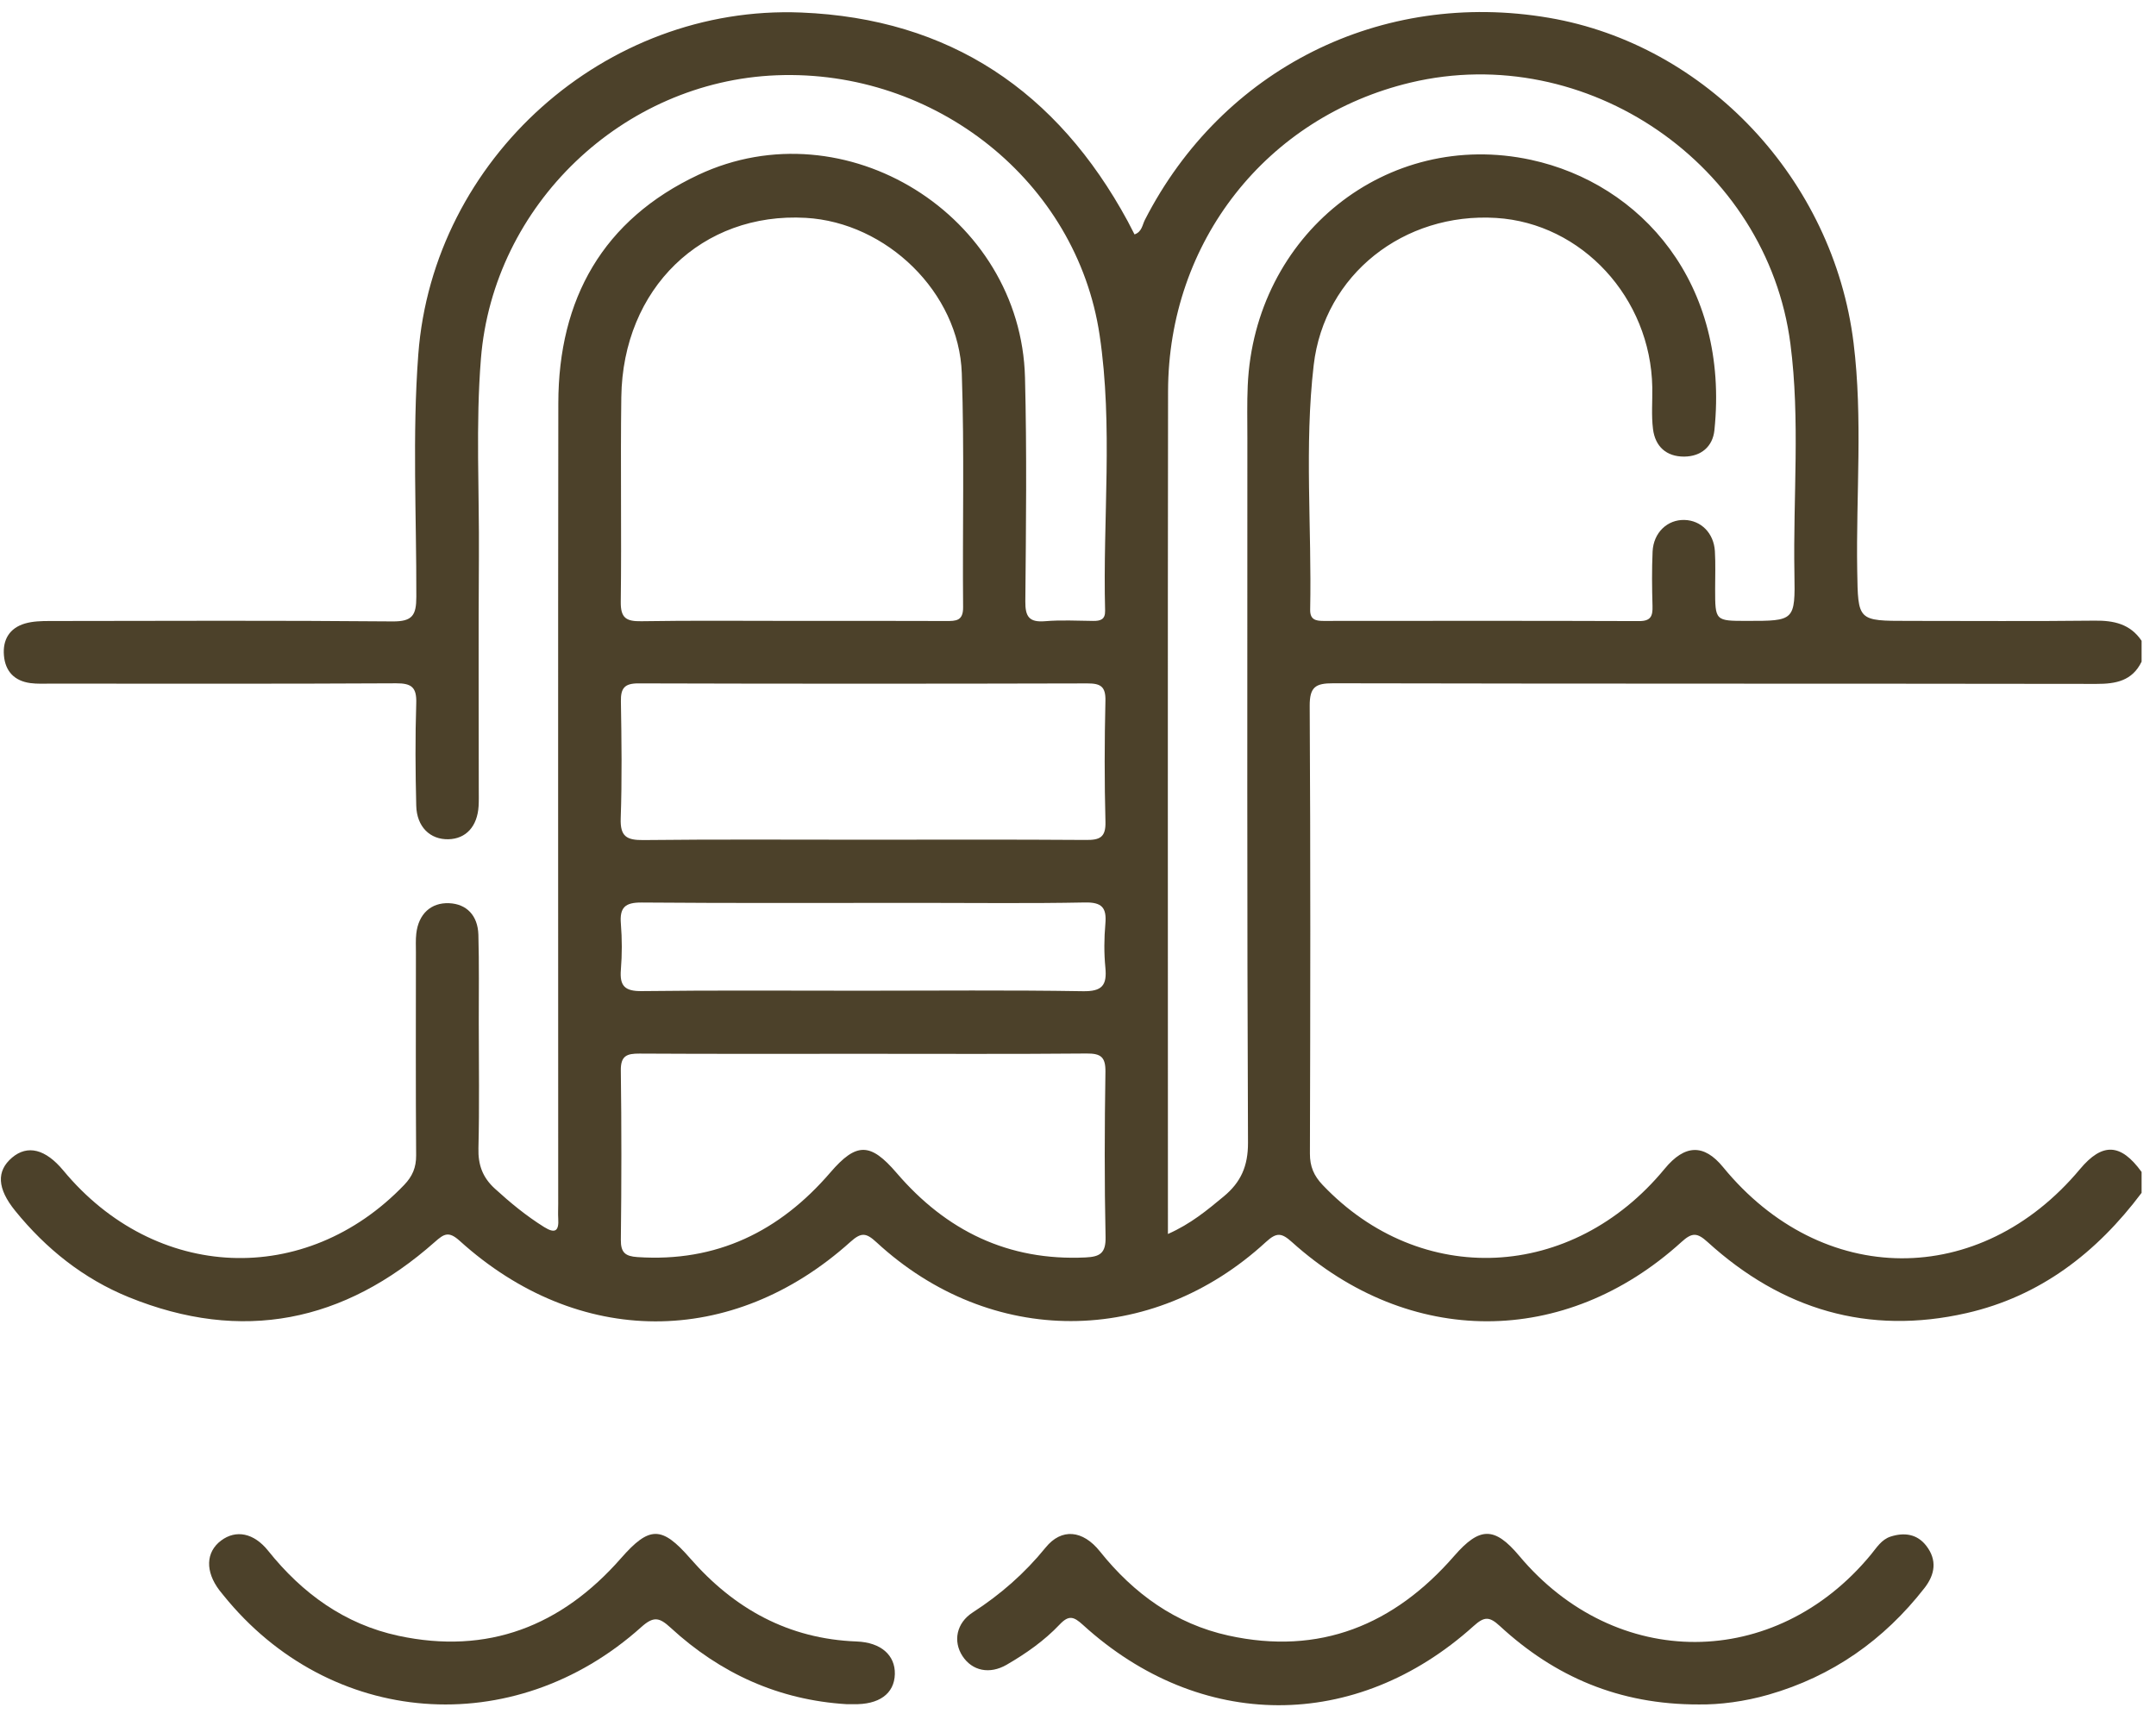
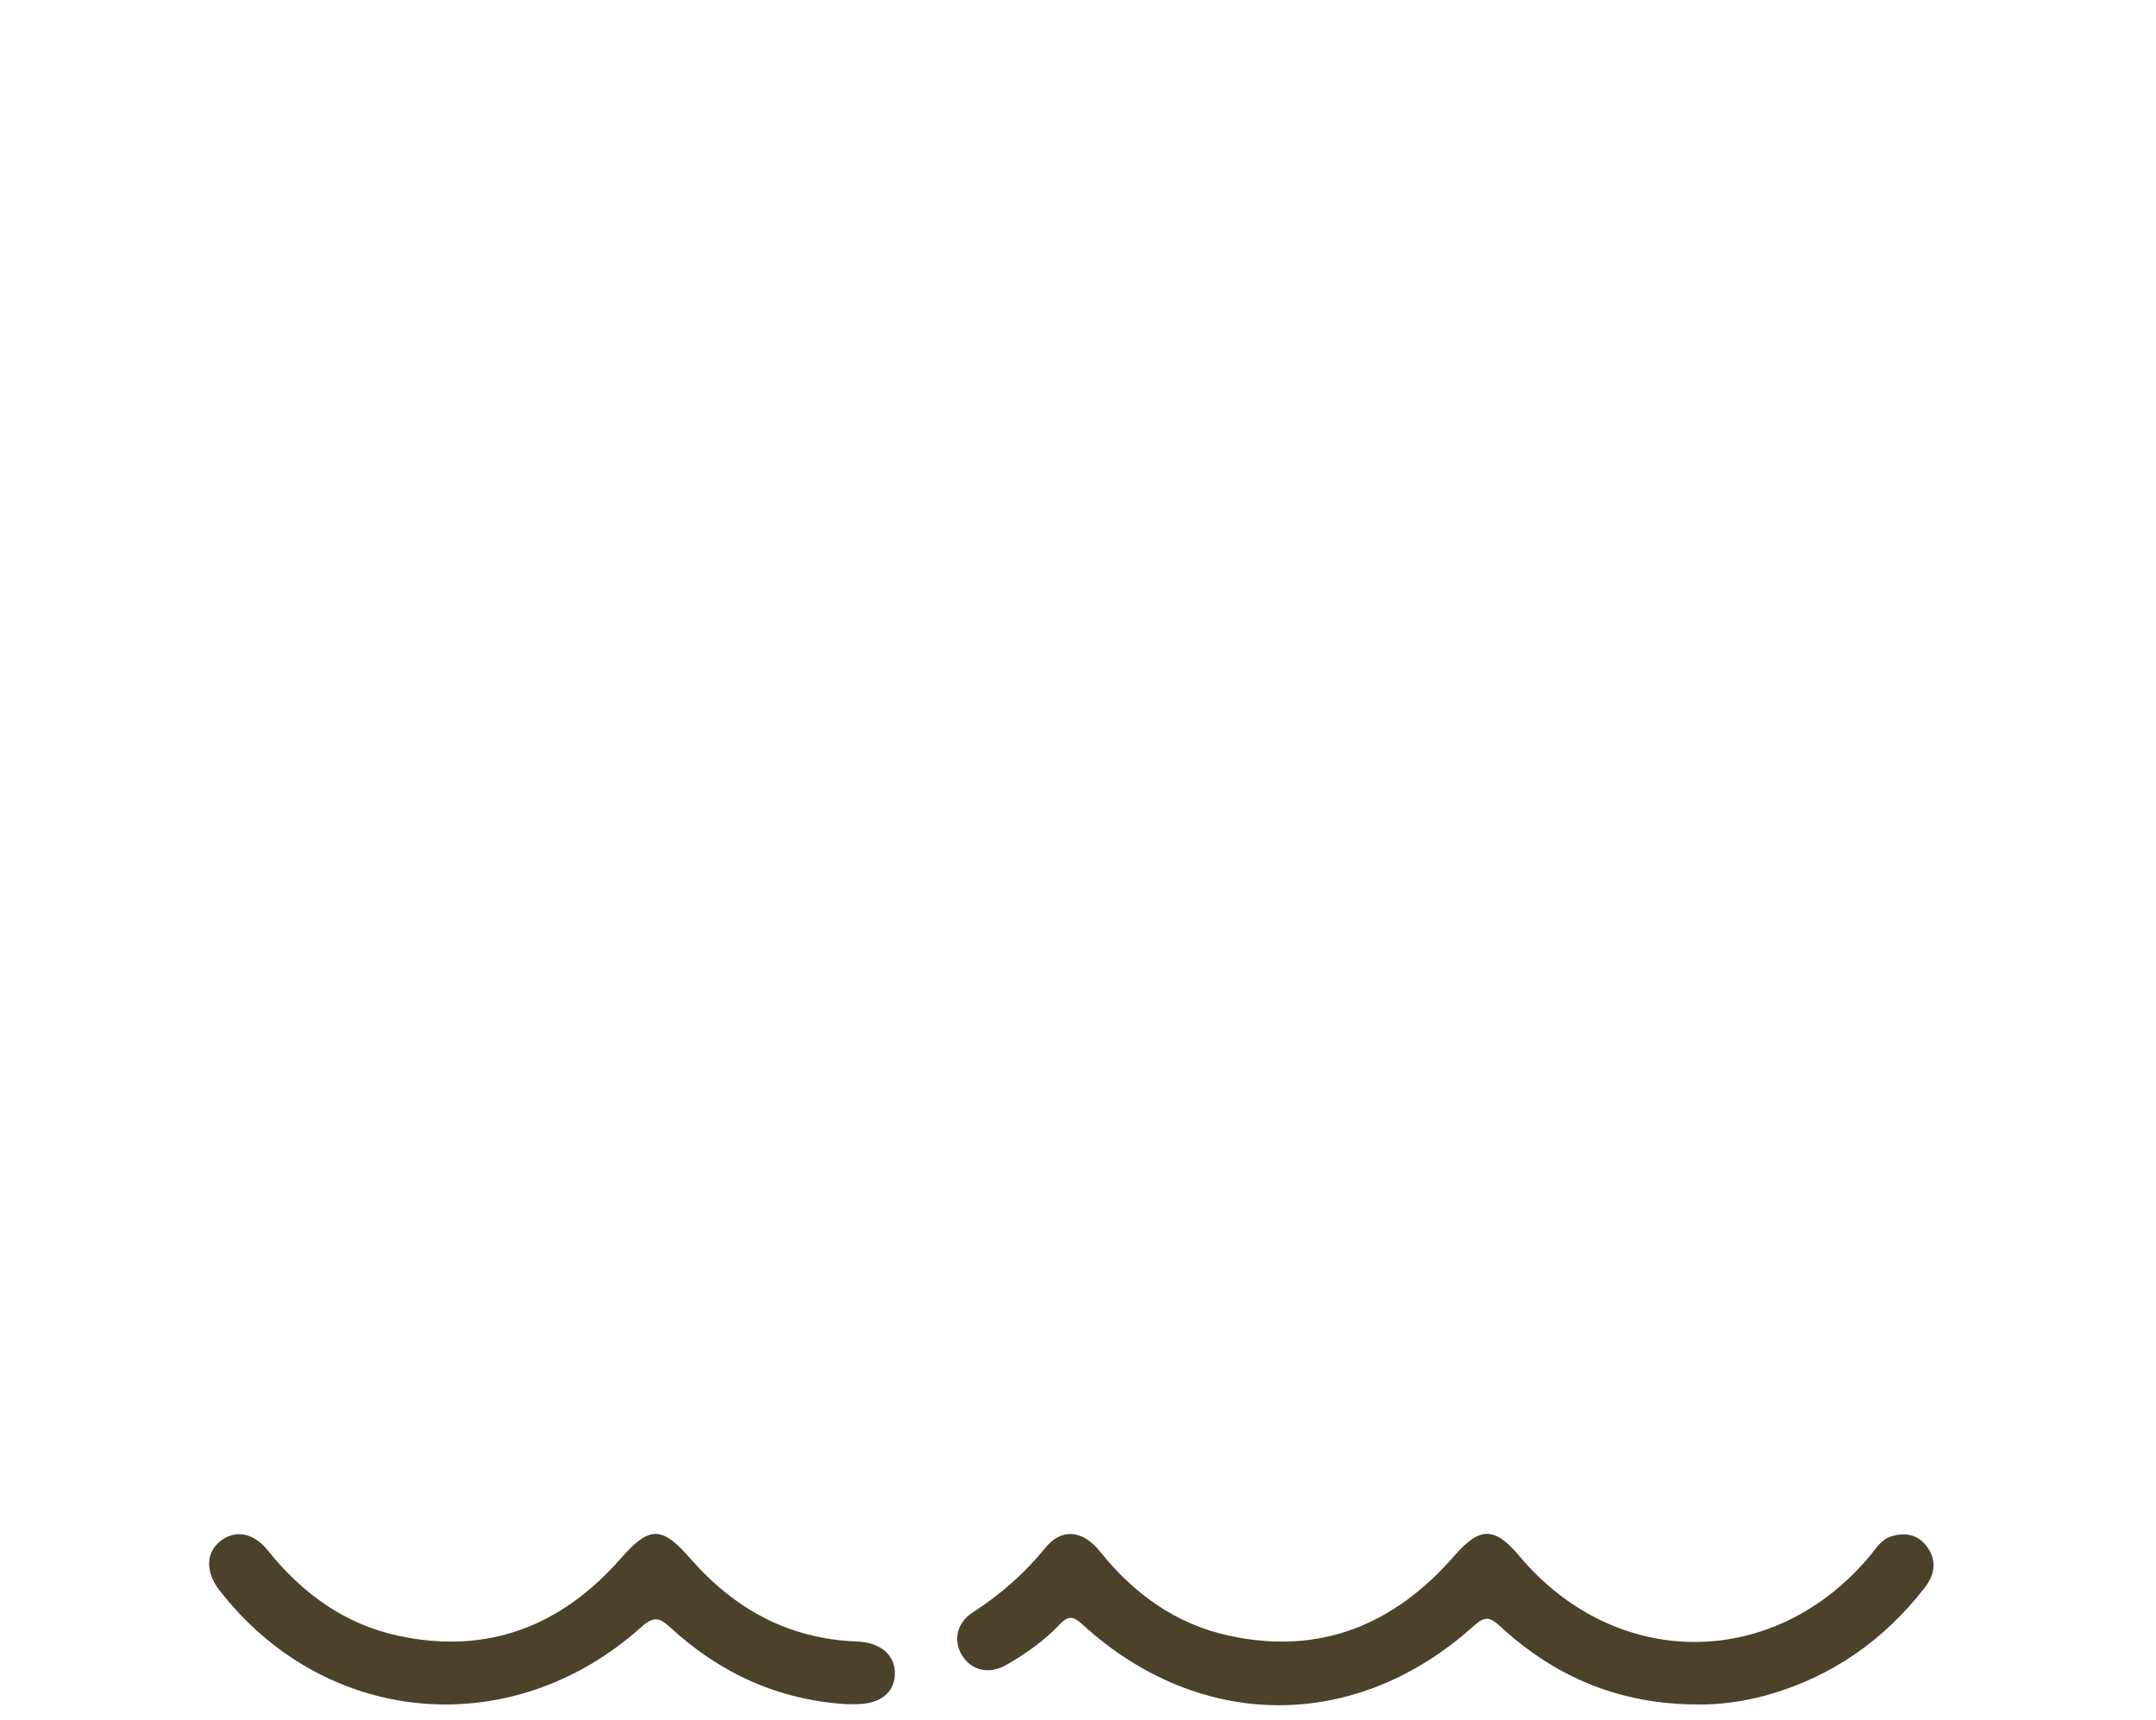
<svg xmlns="http://www.w3.org/2000/svg" width="79" height="63" viewBox="0 0 79 63" fill="none">
-   <path d="M78.472 43.699C76.829 45.888 74.76 47.488 72.059 48.104C68.453 48.925 65.289 47.971 62.575 45.505C62.186 45.151 62.002 45.144 61.61 45.501C57.349 49.369 51.642 49.371 47.345 45.507C46.964 45.164 46.783 45.134 46.386 45.499C42.189 49.358 36.291 49.362 32.118 45.511C31.737 45.159 31.559 45.137 31.161 45.495C26.827 49.391 21.18 49.377 16.843 45.456C16.441 45.093 16.27 45.199 15.934 45.497C12.61 48.441 8.869 49.207 4.717 47.52C3.058 46.845 1.684 45.747 0.554 44.353C-0.104 43.541 -0.138 42.9 0.442 42.408C1.009 41.928 1.668 42.094 2.32 42.879C5.691 46.945 11.199 47.174 14.81 43.408C15.114 43.091 15.251 42.768 15.248 42.325C15.23 39.848 15.239 37.371 15.24 34.894C15.24 34.664 15.228 34.432 15.253 34.205C15.333 33.48 15.796 33.058 16.459 33.088C17.092 33.116 17.509 33.532 17.529 34.246C17.559 35.318 17.542 36.391 17.543 37.464C17.544 38.996 17.569 40.529 17.531 42.06C17.515 42.671 17.68 43.13 18.131 43.543C18.699 44.062 19.286 44.545 19.939 44.952C20.346 45.206 20.484 45.092 20.455 44.645C20.444 44.467 20.454 44.288 20.454 44.109C20.454 34.328 20.445 24.548 20.458 14.767C20.464 10.948 22.096 8.046 25.589 6.405C30.968 3.879 37.407 7.891 37.558 13.83C37.628 16.561 37.595 19.295 37.57 22.027C37.564 22.598 37.715 22.805 38.296 22.757C38.88 22.708 39.47 22.741 40.057 22.747C40.321 22.749 40.501 22.698 40.493 22.372C40.405 19.006 40.791 15.618 40.292 12.275C39.451 6.634 34.261 2.529 28.454 2.758C22.815 2.981 18.076 7.505 17.622 13.138C17.427 15.558 17.565 17.987 17.548 20.412C17.528 23.247 17.544 26.082 17.543 28.916C17.543 29.12 17.549 29.325 17.537 29.529C17.492 30.275 17.076 30.729 16.432 30.745C15.761 30.761 15.271 30.291 15.252 29.515C15.221 28.264 15.212 27.011 15.252 25.761C15.271 25.182 15.084 25.029 14.515 25.032C10.302 25.055 6.088 25.045 1.874 25.044C1.619 25.044 1.361 25.058 1.109 25.024C0.528 24.944 0.193 24.594 0.144 24.011C0.095 23.433 0.35 23.008 0.914 22.842C1.201 22.758 1.517 22.75 1.821 22.75C6.009 22.745 10.197 22.727 14.384 22.765C15.114 22.771 15.254 22.538 15.255 21.865C15.263 18.904 15.104 15.938 15.327 12.982C15.868 5.812 22.176 0.171 29.355 0.459C34.807 0.678 38.741 3.348 41.32 8.101C41.404 8.257 41.483 8.416 41.571 8.587C41.842 8.495 41.857 8.24 41.949 8.059C44.787 2.517 50.608 -0.397 56.759 0.653C62.521 1.637 67.177 6.569 67.918 12.559C68.261 15.328 68.006 18.12 68.052 20.901C68.083 22.746 68.058 22.746 69.931 22.746C72.204 22.746 74.477 22.763 76.75 22.737C77.457 22.728 78.056 22.858 78.472 23.474V24.24C78.13 24.942 77.533 25.056 76.813 25.054C67.493 25.04 58.173 25.051 48.854 25.031C48.2 25.029 47.986 25.167 47.99 25.866C48.022 31.33 48.014 36.794 47.998 42.259C47.996 42.733 48.143 43.072 48.462 43.408C52.057 47.191 57.606 46.933 60.999 42.814C61.736 41.92 62.436 41.901 63.135 42.754C66.759 47.181 72.55 47.214 76.215 42.829C77.035 41.849 77.709 41.88 78.472 42.933V43.699ZM42.795 45.206C43.636 44.834 44.234 44.332 44.838 43.832C45.465 43.314 45.733 42.722 45.729 41.859C45.691 33.254 45.706 24.649 45.706 16.044C45.706 15.406 45.691 14.766 45.719 14.129C45.964 8.606 50.815 4.714 56.097 5.855C60.134 6.728 63.379 10.383 62.819 15.764C62.757 16.361 62.33 16.723 61.711 16.727C61.055 16.73 60.648 16.353 60.569 15.717C60.506 15.214 60.552 14.697 60.543 14.187C60.485 10.913 57.962 8.178 54.823 7.984C51.449 7.775 48.522 10.052 48.136 13.378C47.791 16.348 48.069 19.346 48.007 22.331C47.999 22.692 48.197 22.747 48.491 22.747C52.346 22.744 56.202 22.739 60.058 22.753C60.492 22.755 60.562 22.567 60.551 22.2C60.532 21.537 60.525 20.872 60.554 20.209C60.585 19.512 61.096 19.03 61.725 19.048C62.33 19.065 62.796 19.528 62.837 20.192C62.864 20.65 62.846 21.111 62.846 21.571C62.846 22.746 62.846 22.746 64.008 22.746C65.757 22.747 65.782 22.746 65.751 21.01C65.7 18.204 65.967 15.387 65.604 12.594C64.752 6.022 58.125 1.49 51.683 3.026C46.417 4.282 42.808 8.85 42.8 14.338C42.785 24.398 42.795 34.459 42.795 44.519V45.206ZM29.006 22.746C30.894 22.746 32.781 22.742 34.668 22.75C35.03 22.751 35.294 22.749 35.29 22.245C35.264 19.388 35.34 16.53 35.242 13.676C35.141 10.713 32.487 8.15 29.526 7.981C25.722 7.764 22.819 10.565 22.766 14.549C22.732 17.048 22.778 19.548 22.746 22.047C22.738 22.647 22.952 22.766 23.498 22.758C25.333 22.728 27.17 22.746 29.006 22.746ZM31.624 38.605C28.894 38.605 26.164 38.613 23.434 38.597C22.974 38.595 22.741 38.672 22.748 39.215C22.776 41.281 22.774 43.348 22.749 45.414C22.743 45.89 22.914 46.022 23.357 46.052C26.256 46.247 28.566 45.114 30.425 42.953C31.382 41.84 31.895 41.852 32.854 42.97C34.67 45.087 36.942 46.2 39.777 46.065C40.299 46.04 40.523 45.915 40.51 45.317C40.466 43.302 40.474 41.286 40.505 39.271C40.514 38.725 40.34 38.589 39.814 38.594C37.084 38.618 34.354 38.605 31.624 38.605ZM31.607 30.762C34.336 30.762 37.064 30.751 39.793 30.771C40.293 30.775 40.521 30.68 40.506 30.109C40.467 28.631 40.47 27.151 40.505 25.672C40.517 25.148 40.326 25.035 39.845 25.036C34.362 25.05 28.88 25.051 23.397 25.035C22.884 25.033 22.742 25.209 22.751 25.697C22.775 27.125 22.794 28.554 22.744 29.981C22.721 30.645 22.963 30.781 23.575 30.775C26.252 30.745 28.93 30.762 31.607 30.762ZM31.558 36.294C34.265 36.294 36.972 36.267 39.677 36.312C40.382 36.324 40.567 36.099 40.503 35.446C40.451 34.915 40.456 34.372 40.503 33.84C40.554 33.252 40.377 33.049 39.754 33.061C37.737 33.101 35.72 33.076 33.703 33.076C30.307 33.076 26.91 33.091 23.515 33.063C22.902 33.057 22.701 33.245 22.75 33.842C22.795 34.4 22.795 34.967 22.75 35.525C22.701 36.122 22.897 36.315 23.515 36.308C26.196 36.275 28.877 36.294 31.558 36.294Z" fill="#4C412A" />
  <path d="M62.249 62.441C59.322 62.447 56.965 61.42 54.958 59.568C54.57 59.21 54.386 59.217 53.996 59.568C49.684 63.453 43.971 63.433 39.68 59.525C39.346 59.221 39.165 59.156 38.829 59.511C38.266 60.105 37.593 60.577 36.884 60.987C36.259 61.348 35.622 61.21 35.268 60.669C34.917 60.133 35.04 59.459 35.641 59.071C36.659 58.414 37.549 57.635 38.314 56.692C38.896 55.975 39.675 56.047 40.304 56.835C41.538 58.379 43.076 59.491 45.013 59.917C48.352 60.651 51.083 59.531 53.286 56.999C54.217 55.93 54.761 55.917 55.668 56.998C59.206 61.22 65.046 61.2 68.551 56.955C68.761 56.7 68.94 56.4 69.273 56.292C69.774 56.13 70.25 56.193 70.586 56.633C70.984 57.151 70.905 57.677 70.517 58.175C69.029 60.084 67.141 61.41 64.808 62.081C63.921 62.336 63.011 62.452 62.249 62.441Z" fill="#4C412A" />
  <path d="M31.023 62.431C28.54 62.28 26.396 61.307 24.573 59.63C24.164 59.254 23.954 59.197 23.497 59.607C18.816 63.806 12.083 63.277 8.184 58.438C8.136 58.378 8.086 58.32 8.04 58.259C7.515 57.567 7.539 56.859 8.101 56.437C8.646 56.029 9.301 56.155 9.826 56.811C11.077 58.375 12.631 59.502 14.598 59.925C17.87 60.628 20.574 59.571 22.752 57.087C23.793 55.899 24.247 55.894 25.285 57.084C26.899 58.935 28.889 60.041 31.391 60.134C32.287 60.168 32.805 60.643 32.789 61.328C32.771 62.049 32.209 62.455 31.263 62.431C31.187 62.429 31.11 62.431 31.023 62.431Z" fill="#4C412A" />
</svg>